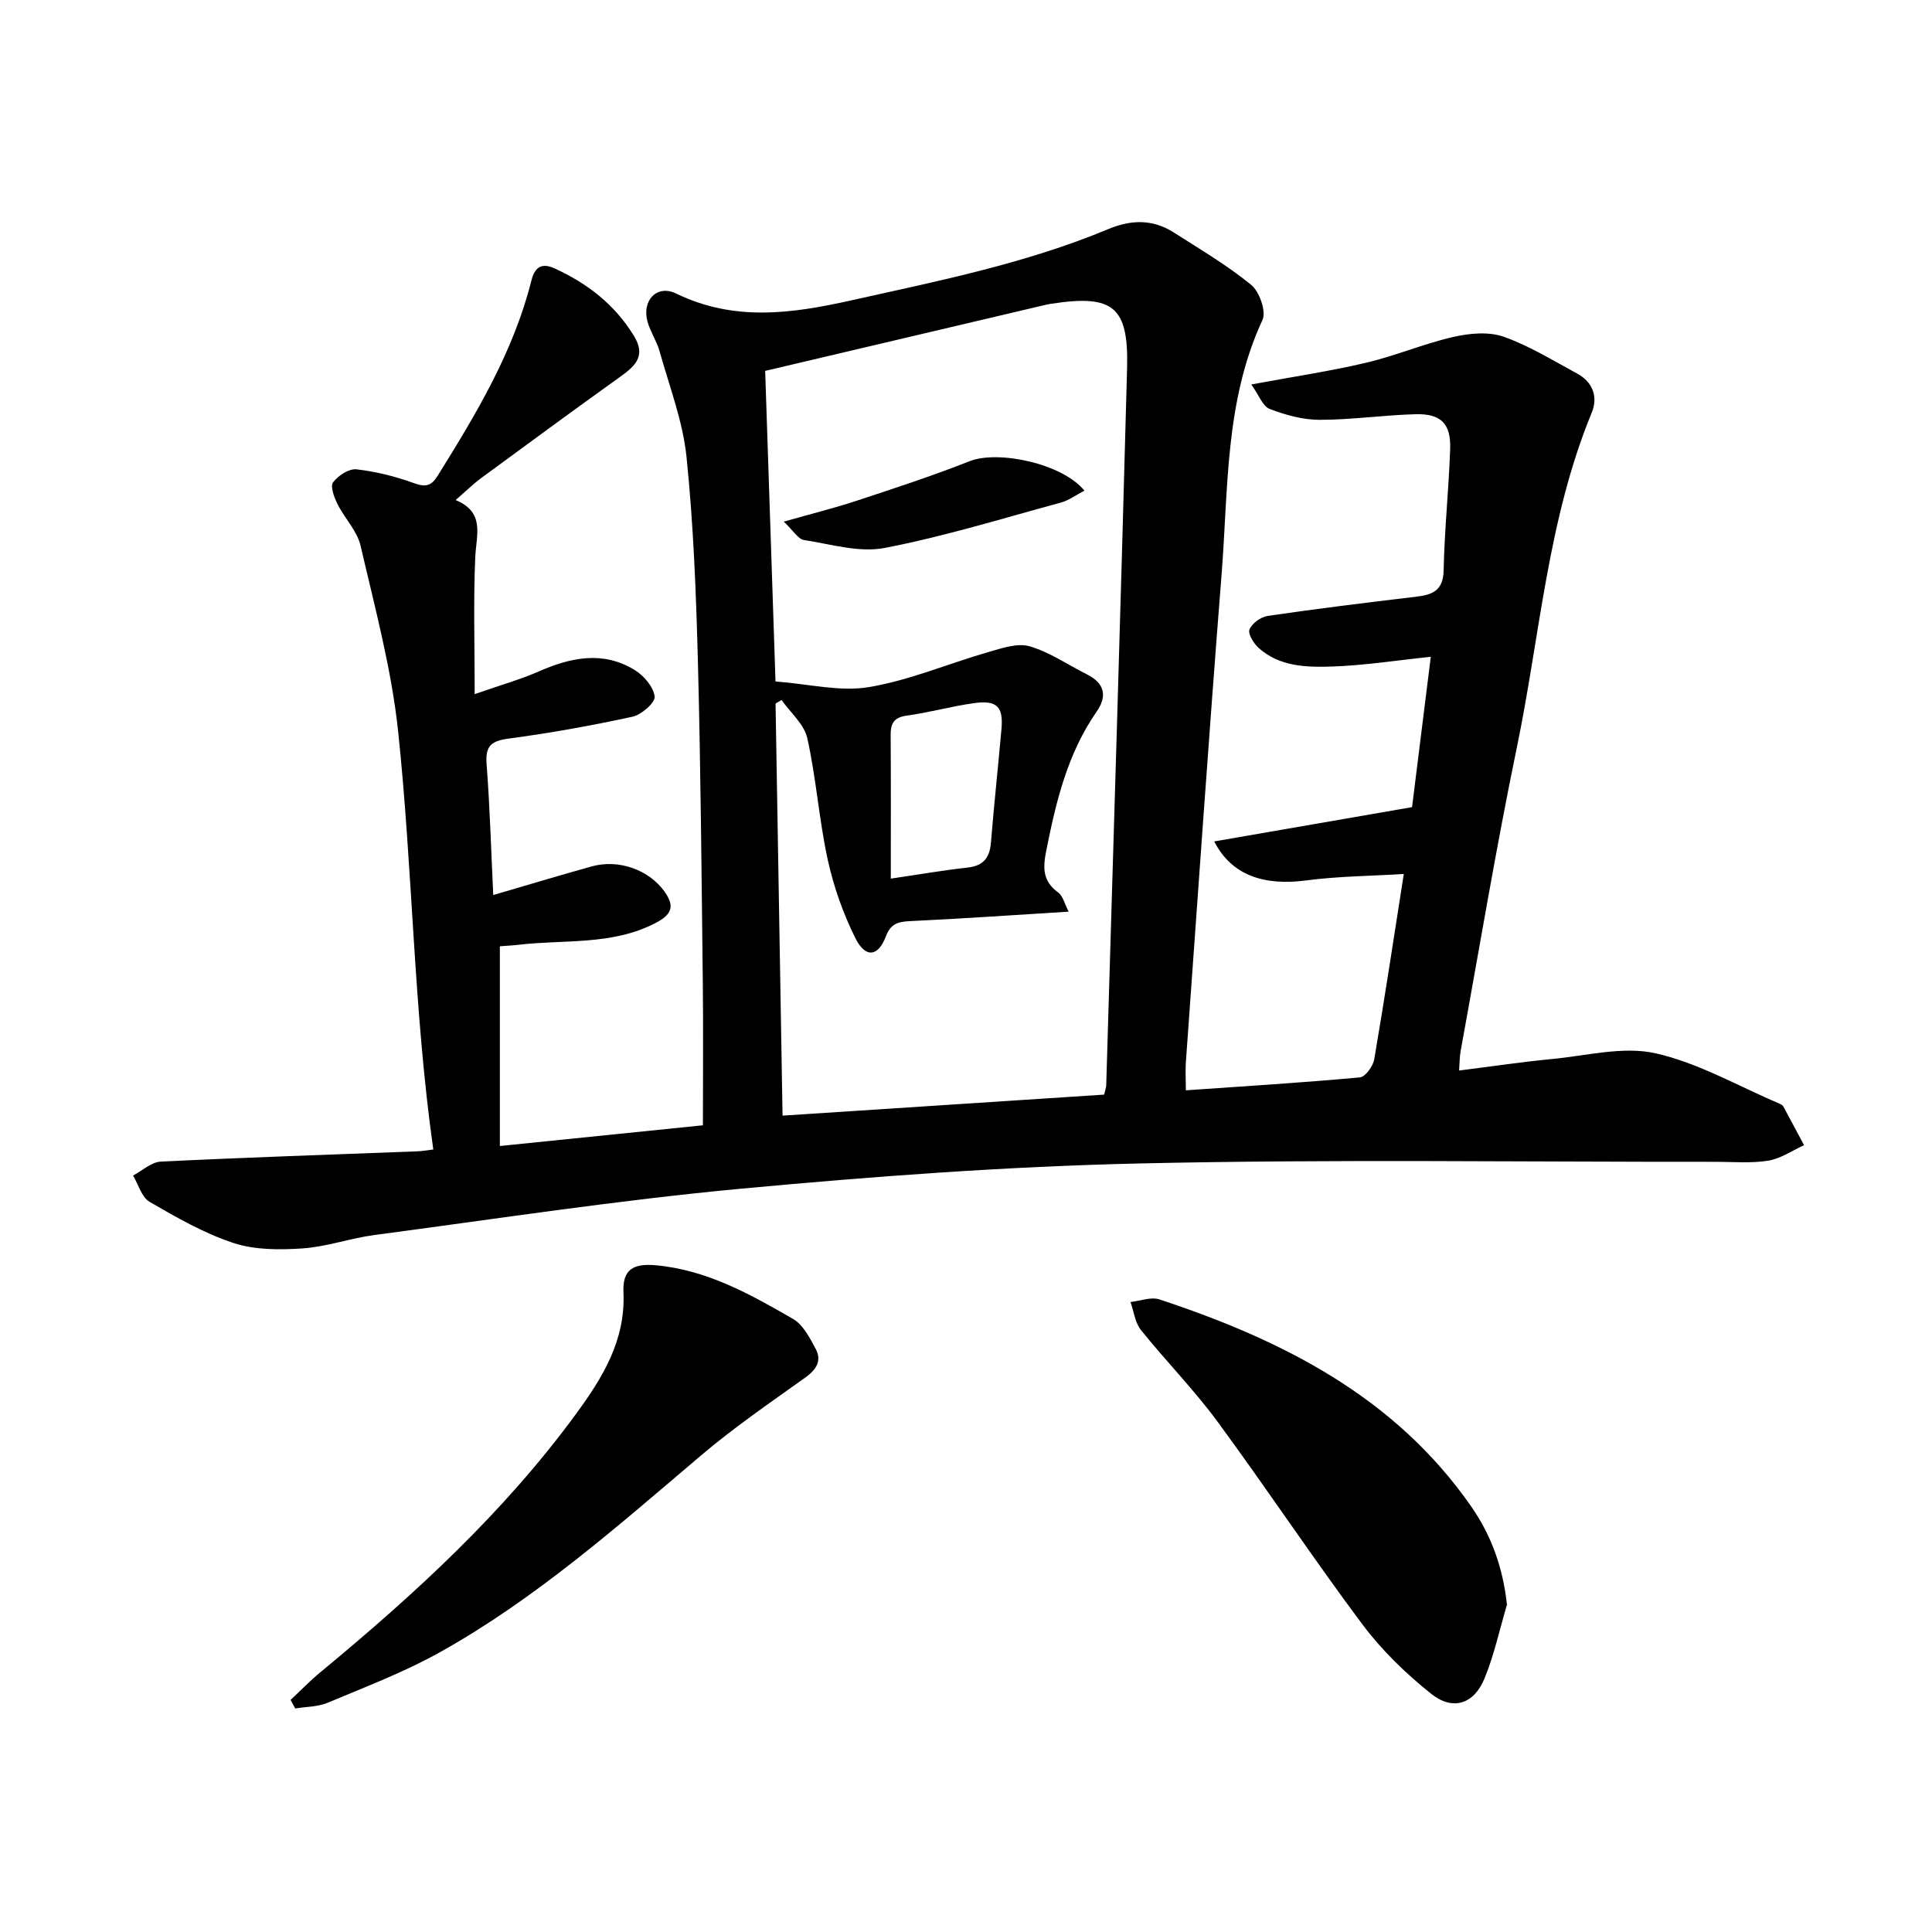
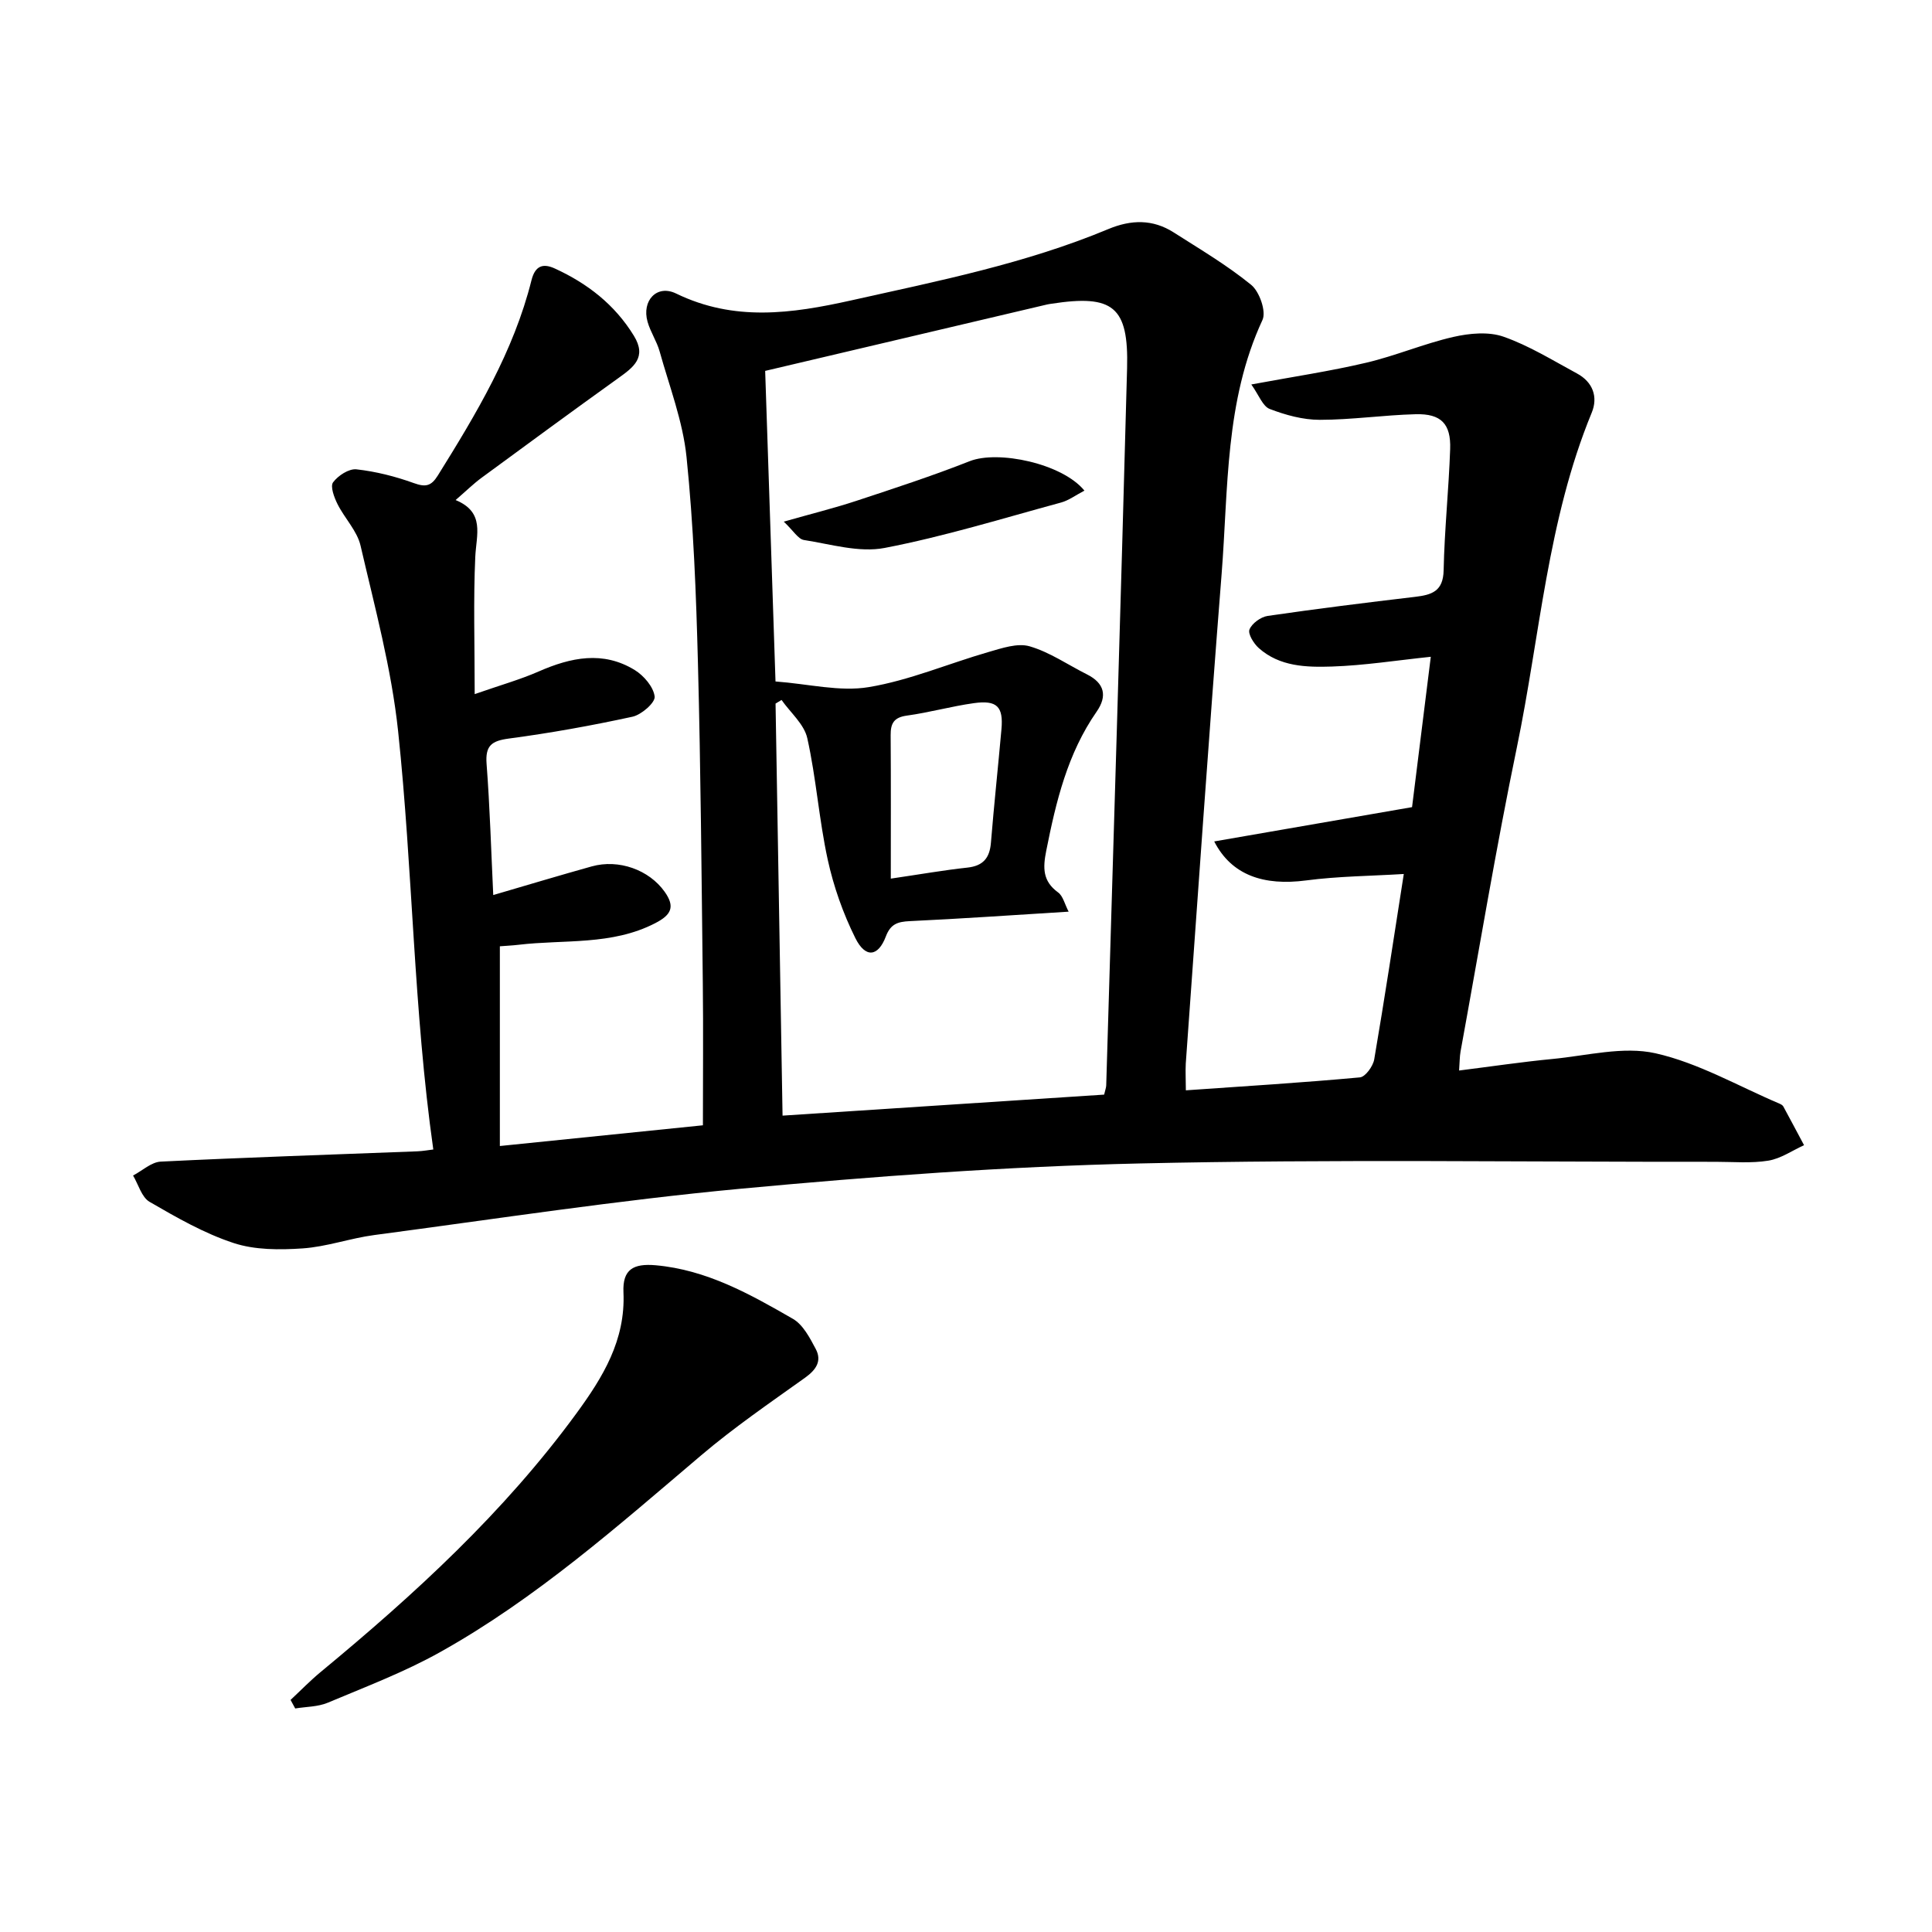
<svg xmlns="http://www.w3.org/2000/svg" enable-background="new 0 0 400 400" viewBox="0 0 400 400">
  <path d="m245.52 225.74c12.16-.85 24.11-1.58 36.03-2.68 1.13-.1 2.73-2.31 2.97-3.74 2.16-12.62 4.07-25.29 6.12-38.37-6.83.42-13.56.46-20.19 1.33-8.78 1.16-15.46-1.05-19.06-8.07 13.68-2.37 26.99-4.68 40.96-7.1 1.19-9.57 2.5-20.02 3.88-31.13-7.09.74-13.77 1.8-20.48 2.02-5.28.17-10.82.03-15.14-3.83-1.04-.93-2.28-2.93-1.92-3.84.51-1.27 2.34-2.6 3.76-2.81 10.16-1.48 20.35-2.75 30.54-3.95 3.43-.41 5.81-1.13 5.9-5.5.17-8.37 1.06-16.73 1.35-25.1.18-5.24-1.89-7.35-7.14-7.21-6.63.17-13.25 1.16-19.87 1.16-3.47 0-7.07-.99-10.35-2.25-1.45-.55-2.23-2.86-3.81-5.07 8.72-1.62 16.31-2.74 23.77-4.5 6.1-1.43 11.94-3.94 18.05-5.34 3.33-.76 7.29-1.14 10.4-.05 5.31 1.86 10.22 4.92 15.22 7.62 3.26 1.76 4.39 4.84 3.04 8.11-9.16 22.22-10.7 46.13-15.5 69.3-4.33 20.9-7.82 41.97-11.66 62.97-.19 1.07-.17 2.17-.3 3.93 6.62-.83 12.96-1.78 19.33-2.39 7.12-.68 14.64-2.68 21.33-1.18 8.9 2 17.17 6.82 25.7 10.44.28.12.62.31.76.56 1.45 2.67 2.87 5.35 4.3 8.03-2.45 1.11-4.82 2.78-7.39 3.2-3.55.58-7.26.24-10.89.24-39.74.04-79.5-.56-119.23.34-27.64.62-55.29 2.68-82.83 5.25-25.3 2.37-50.46 6.23-75.66 9.57-4.99.66-9.87 2.43-14.87 2.77-4.74.32-9.86.34-14.29-1.12-6.08-2-11.79-5.28-17.38-8.52-1.64-.95-2.31-3.58-3.42-5.45 1.91-1 3.78-2.78 5.73-2.88 17.7-.87 35.41-1.45 53.11-2.13 1.22-.05 2.43-.28 3.32-.38-4.1-28.94-4.24-57.88-7.28-86.56-1.37-12.95-4.83-25.71-7.78-38.45-.71-3.08-3.31-5.68-4.78-8.63-.69-1.38-1.53-3.65-.91-4.49 1.03-1.39 3.28-2.86 4.84-2.69 4.03.45 8.06 1.47 11.88 2.85 2.42.87 3.58.65 4.96-1.56 7.96-12.78 15.7-25.66 19.4-40.45.78-3.1 2.47-3.5 4.83-2.42 6.75 3.09 12.41 7.47 16.37 13.93 2.74 4.47-.09 6.52-3.24 8.78-9.5 6.81-18.92 13.73-28.34 20.65-1.64 1.21-3.11 2.66-5.33 4.58 6.14 2.54 4.28 7.18 4.07 11.77-.41 8.98-.12 17.99-.12 28.41 5.41-1.89 9.45-3.02 13.25-4.69 6.66-2.92 13.32-4.32 19.88-.3 1.89 1.16 3.9 3.51 4.13 5.5.14 1.25-2.74 3.77-4.6 4.17-8.46 1.84-17.01 3.38-25.59 4.52-3.58.48-4.89 1.46-4.61 5.23.68 8.92.94 17.88 1.38 27.17 7.15-2.09 13.75-4.08 20.39-5.93 5.59-1.56 11.87.7 15.1 5.25 2.19 3.09 1.41 4.77-1.95 6.5-8.99 4.65-18.84 3.35-28.33 4.48-1.25.15-2.52.2-3.84.31v41.35c14.94-1.52 29.2-2.98 42.04-4.29 0-10.2.09-19.75-.02-29.3-.26-22.14-.43-44.28-1.01-66.4-.37-14.23-.91-28.5-2.36-42.65-.76-7.41-3.55-14.62-5.57-21.87-.59-2.11-1.9-4.02-2.5-6.14-1.24-4.37 1.92-7.79 5.91-5.85 12.01 5.83 23.85 4.19 36.27 1.42 18.01-4.02 36.1-7.62 53.21-14.76 4.75-1.98 9.21-2.07 13.54.69 5.45 3.48 11.06 6.79 16.05 10.86 1.71 1.4 3.15 5.51 2.33 7.27-7.8 16.8-7.06 34.9-8.46 52.63-2.67 33.76-4.98 67.55-7.42 101.33-.09 1.75.02 3.46.02 5.53zm-16.92.89c.23-.98.41-1.44.43-1.89 1.47-49.49 3-98.99 4.32-148.49.34-12.8-2.91-15.32-15.63-13.37-.31.05-.63.09-.93.16-19.27 4.54-38.54 9.08-58.37 13.75.7 20.87 1.42 42.61 2.14 64.3 6.85.51 13.3 2.17 19.31 1.17 8.43-1.4 16.51-4.88 24.8-7.27 2.76-.79 5.98-1.91 8.5-1.18 4.17 1.21 7.92 3.83 11.87 5.81 3.65 1.83 4.26 4.48 2 7.73-6.03 8.67-8.4 18.6-10.42 28.75-.72 3.6-.77 6.32 2.45 8.67 1.02.74 1.36 2.42 2.18 3.98-11.51.71-22.2 1.46-32.89 1.96-2.5.12-3.97.58-4.95 3.16-1.6 4.23-4.22 4.55-6.31.37-2.55-5.12-4.51-10.68-5.73-16.27-1.81-8.29-2.38-16.85-4.23-25.14-.64-2.89-3.49-5.29-5.33-7.91-.41.25-.83.5-1.24.75.48 28.27.96 56.54 1.45 85.31 21.73-1.43 44.21-2.89 66.58-4.35zm-44.17-44.72c6.26-.92 11.03-1.76 15.84-2.28 3.26-.35 4.63-1.97 4.89-5.14.64-7.84 1.48-15.67 2.18-23.51.42-4.68-.92-6.07-5.71-5.4-4.66.65-9.23 1.94-13.89 2.58-2.68.37-3.36 1.62-3.34 4.05.07 9.57.03 19.16.03 29.7z" />
  <path d="m60.16 351.95c2.09-1.95 4.09-4.02 6.3-5.84 19.42-16.05 37.92-33.02 52.88-53.48 5.46-7.47 10.19-15.14 9.74-25.08-.21-4.73 2.04-6 6.68-5.59 10.55.94 19.53 5.98 28.4 11.09 2.1 1.21 3.51 3.94 4.73 6.24 1.31 2.47.1 4.29-2.18 5.93-7.29 5.21-14.71 10.29-21.53 16.08-17.25 14.63-34.2 29.66-54.05 40.75-7.4 4.14-15.43 7.18-23.27 10.48-2.05.86-4.48.82-6.74 1.19-.33-.59-.65-1.18-.96-1.77z" />
-   <path d="m312 332.23c-1.51 5.09-2.63 10.34-4.63 15.24-2.19 5.35-6.56 6.81-11.09 3.19-5.25-4.19-10.23-9.02-14.24-14.39-10.3-13.79-19.83-28.16-30.03-42.02-4.86-6.6-10.67-12.49-15.8-18.9-1.22-1.52-1.46-3.83-2.15-5.78 2.01-.22 4.24-1.12 5.99-.54 25.44 8.41 48.77 20.13 64.61 42.96 4.13 5.96 6.51 12.61 7.34 20.24z" />
  <path d="m224.52 101.58c-1.85.96-3.25 2.03-4.83 2.46-12.15 3.3-24.22 7.04-36.56 9.41-5.28 1.01-11.15-.79-16.69-1.65-1.19-.19-2.14-1.88-4.17-3.8 5.8-1.65 10.46-2.8 15.01-4.3 7.88-2.6 15.78-5.18 23.49-8.22 5.86-2.31 19.15.46 23.75 6.1z" />
</svg>